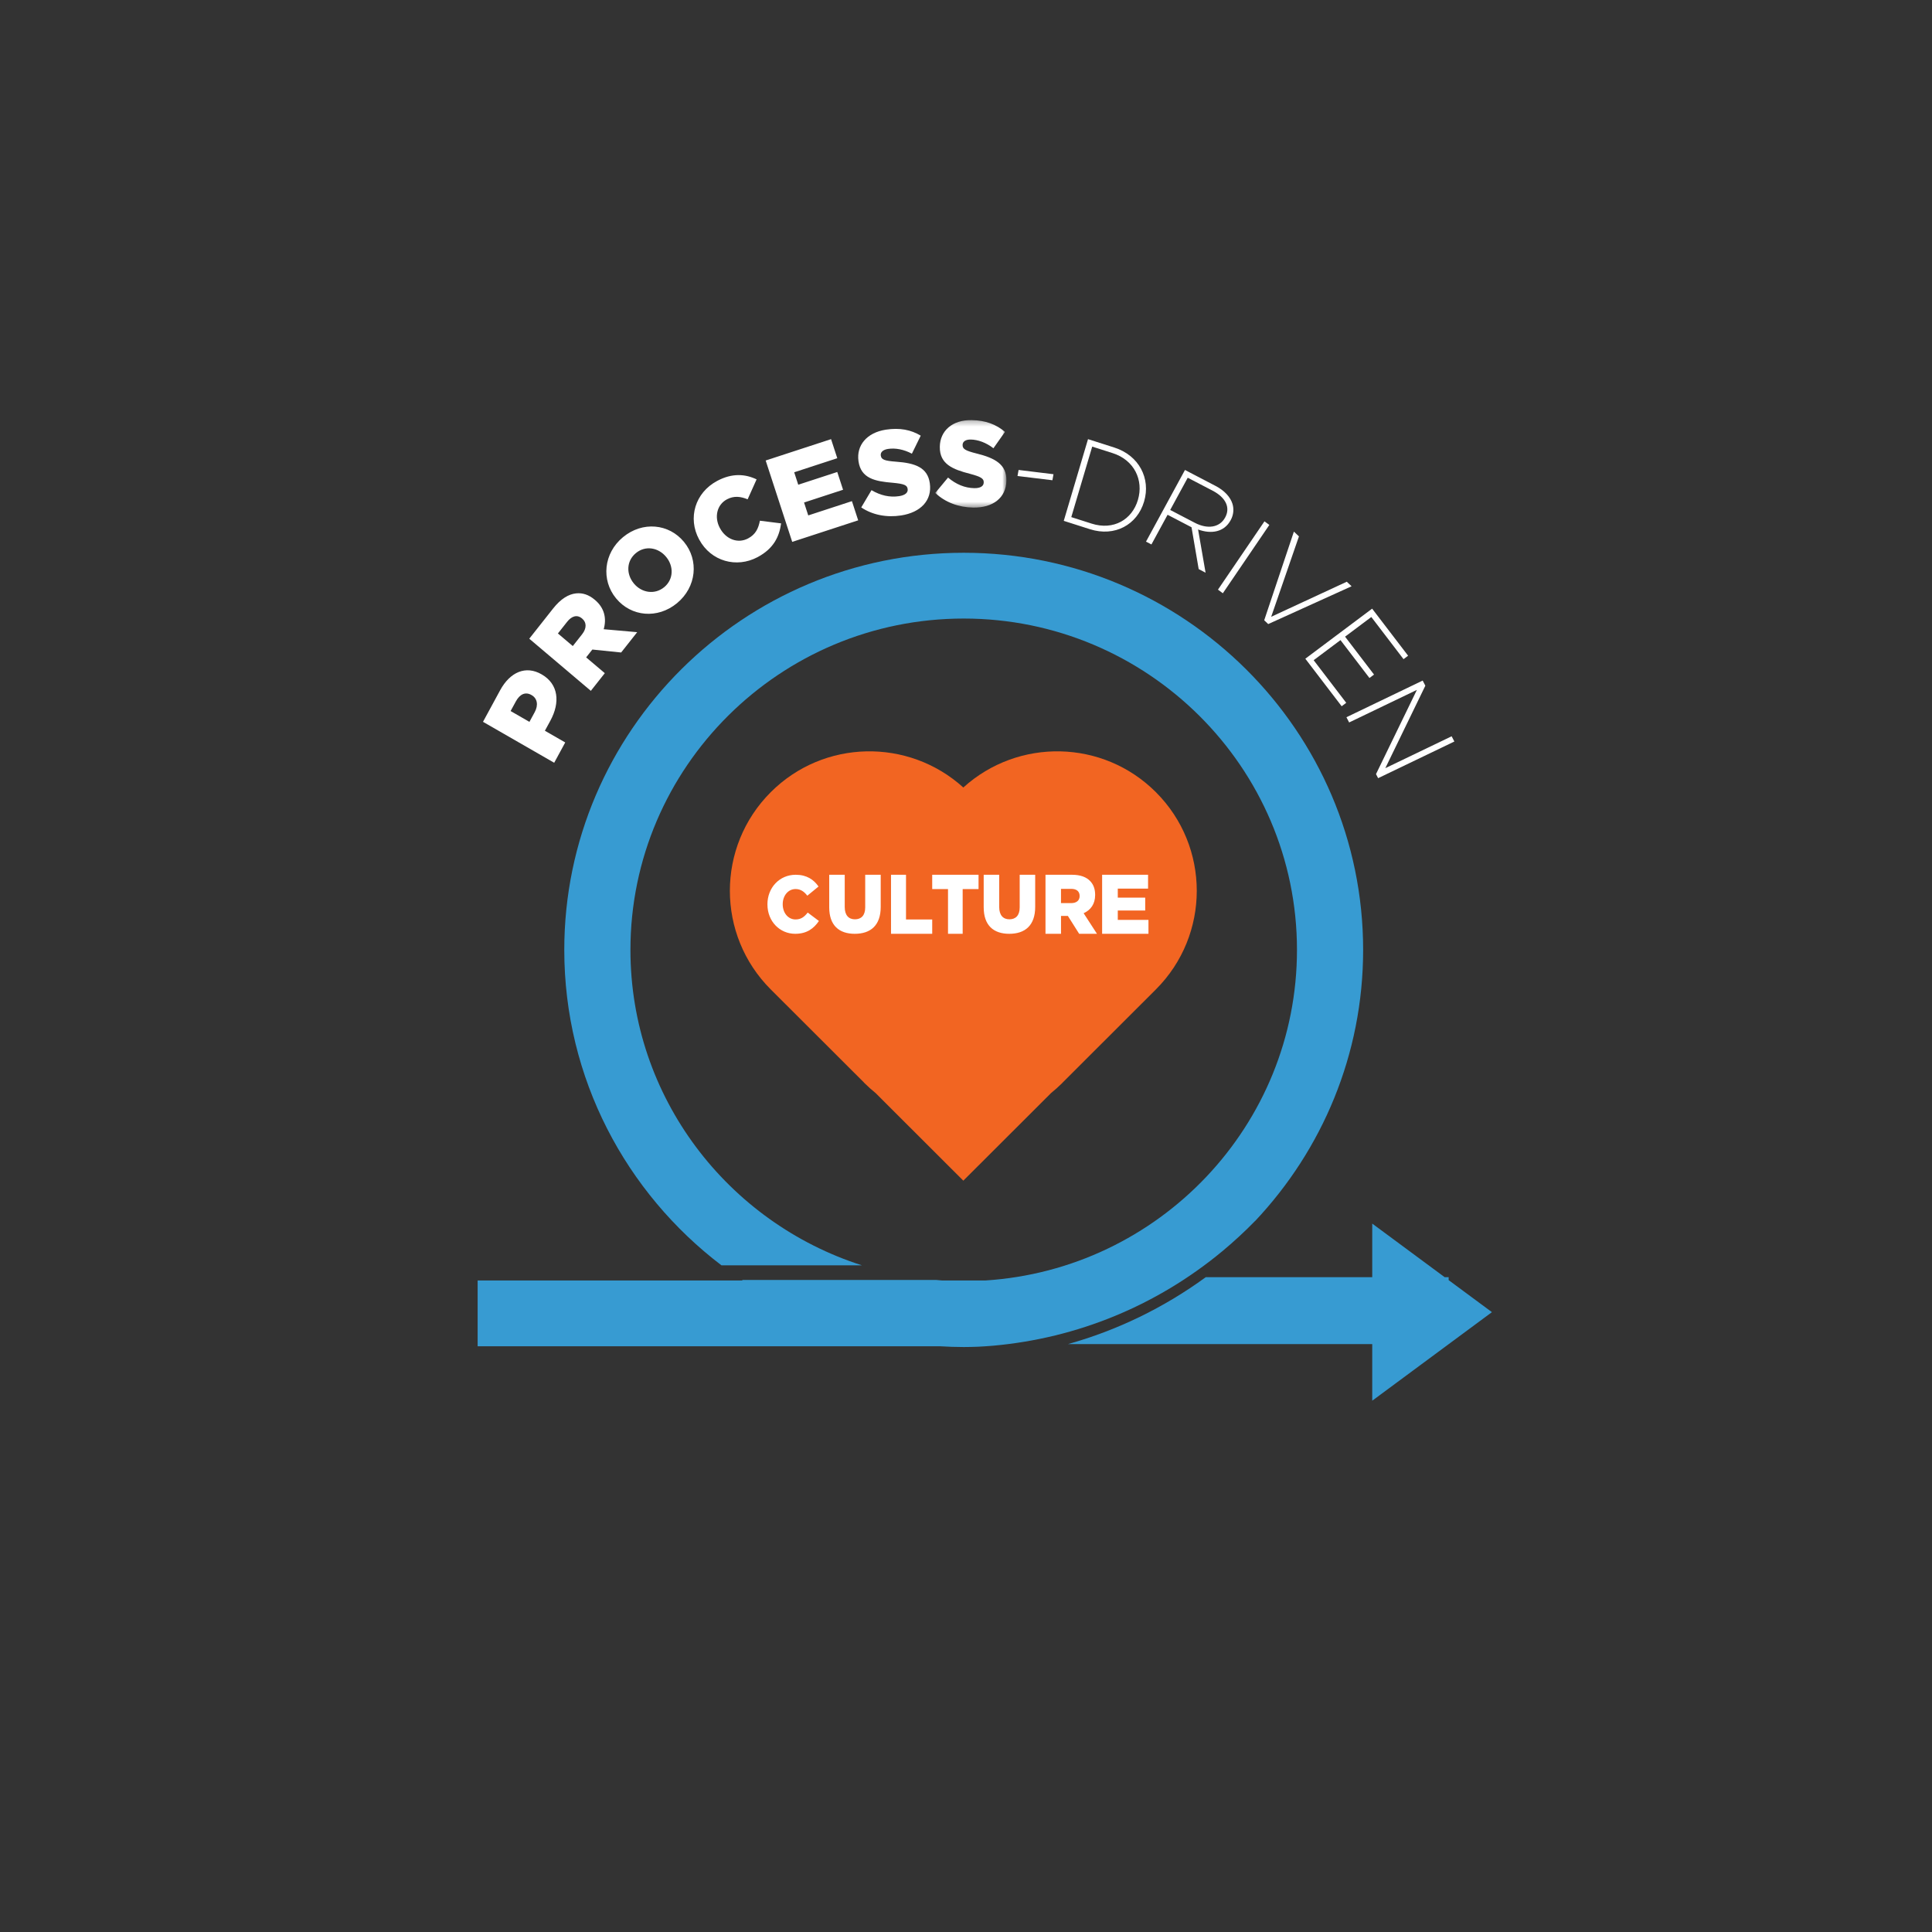
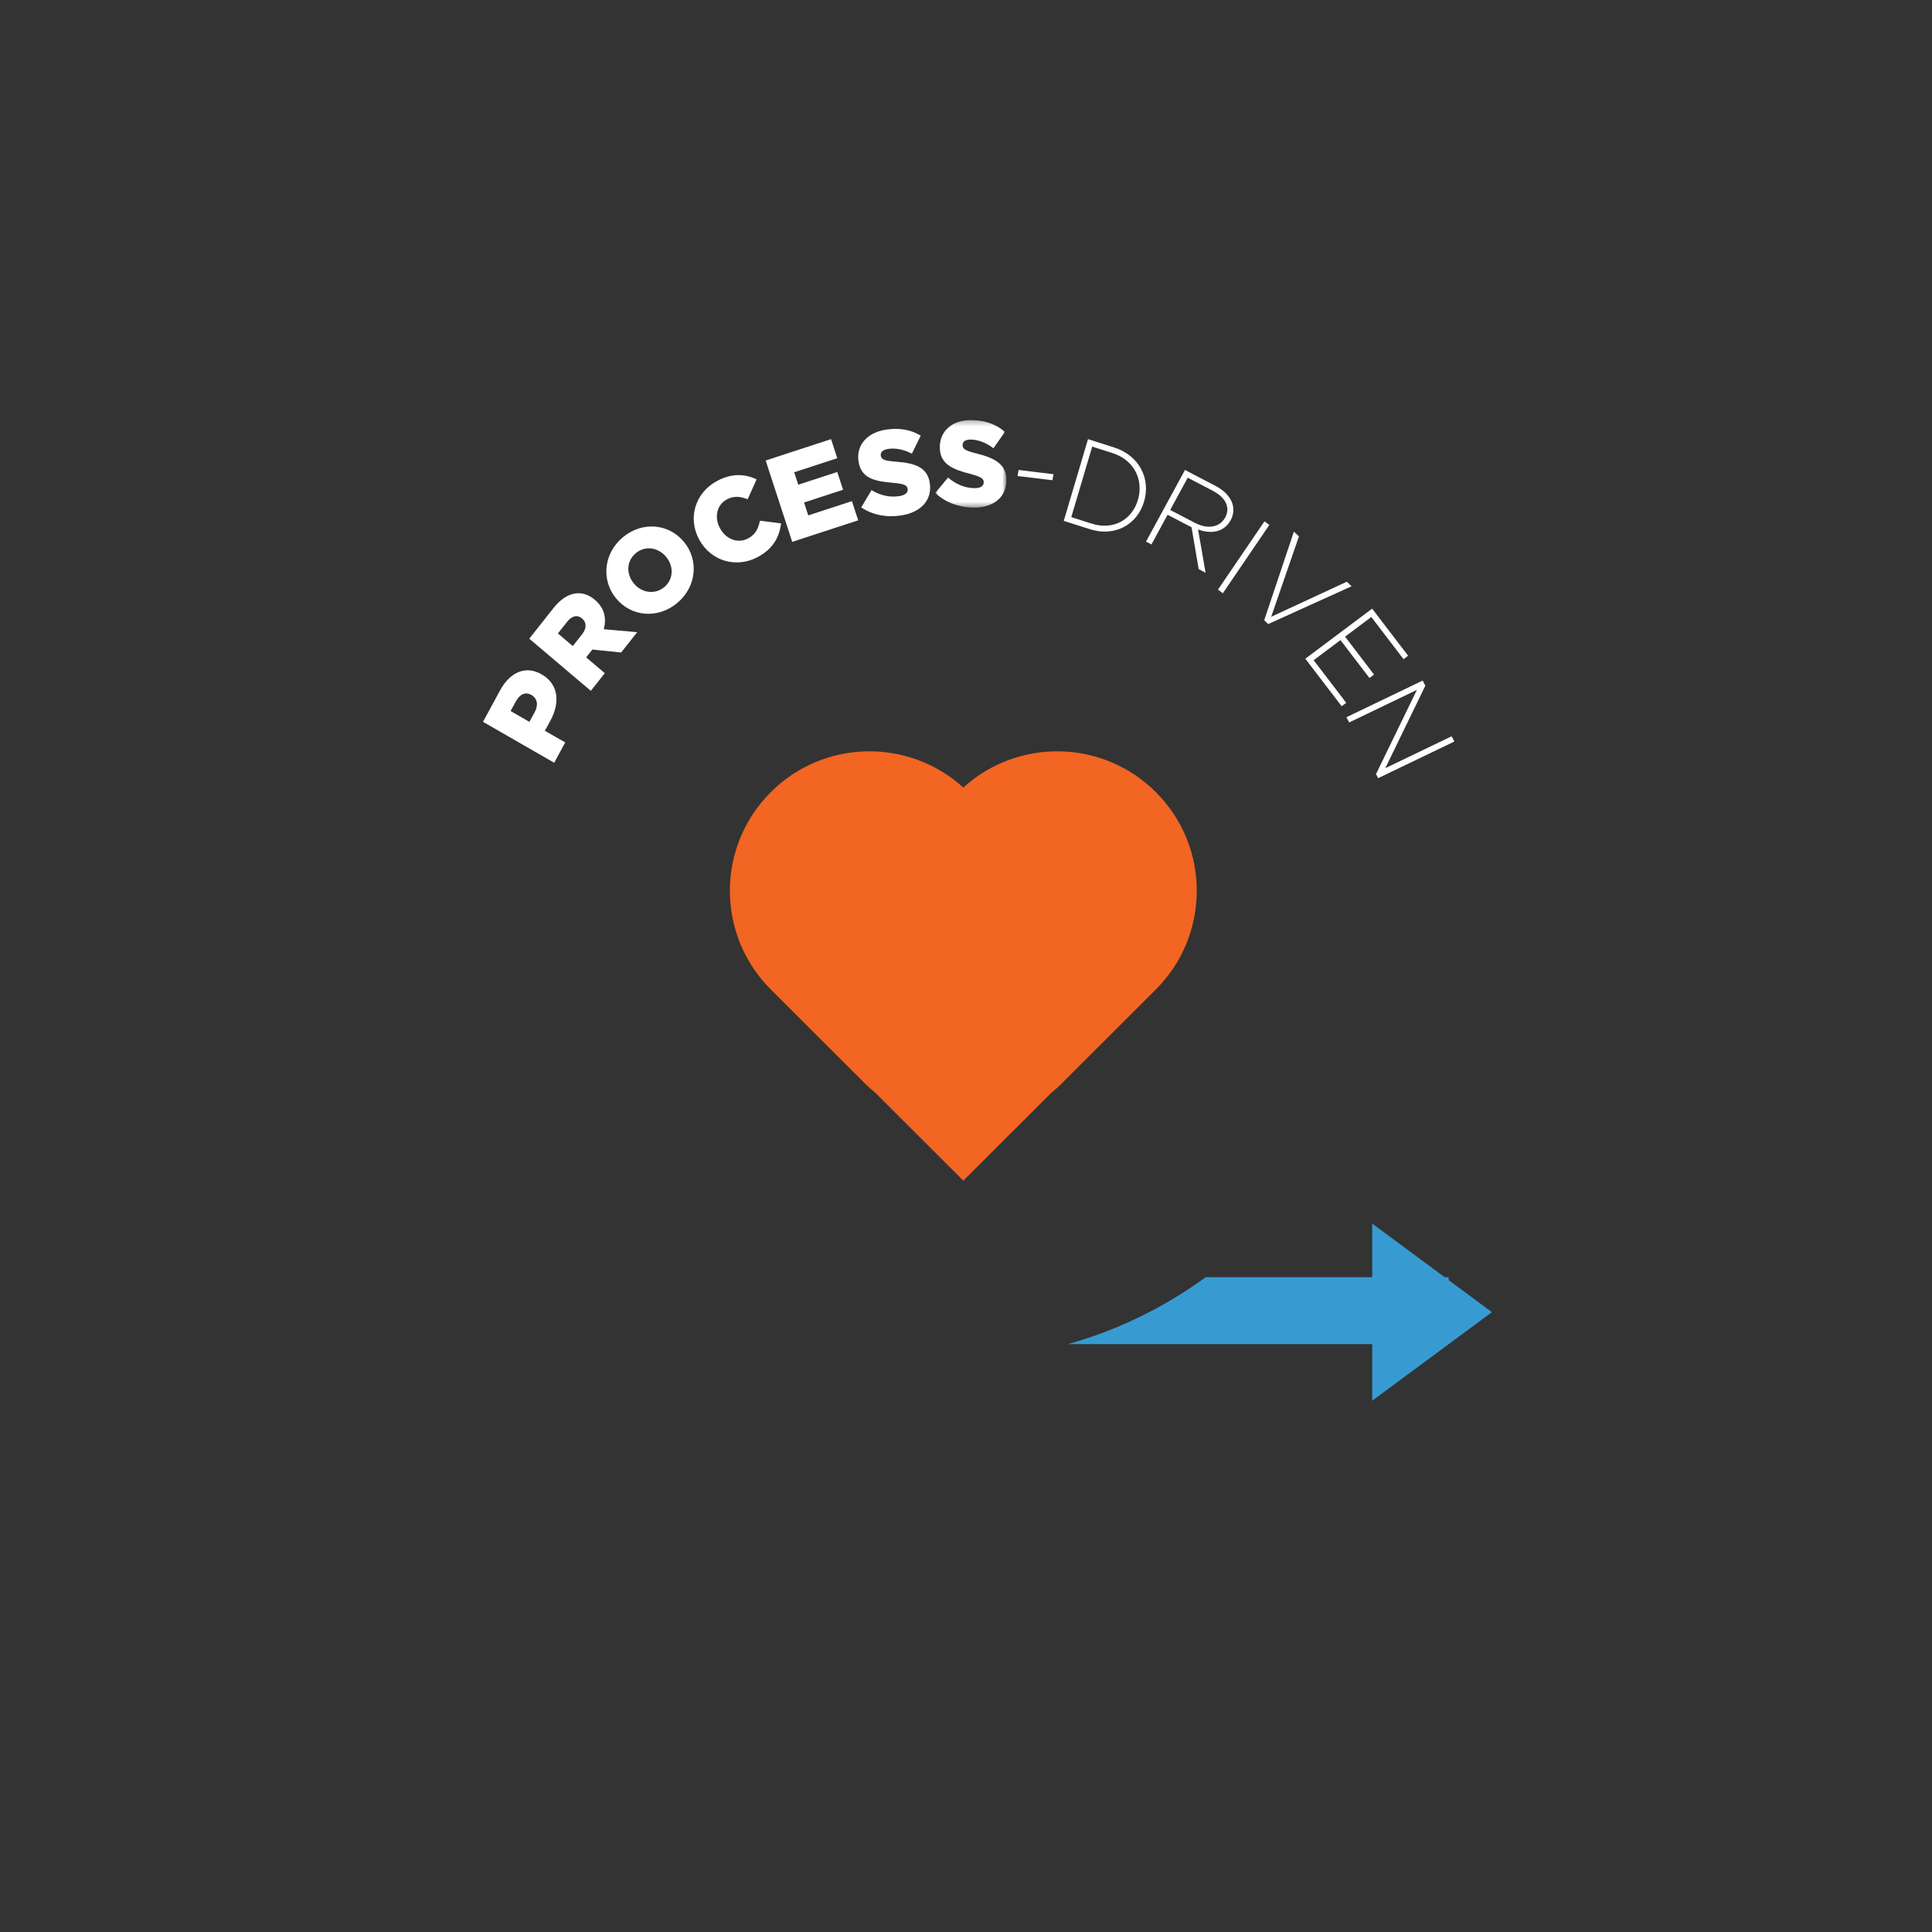
<svg xmlns="http://www.w3.org/2000/svg" xmlns:xlink="http://www.w3.org/1999/xlink" width="360" height="360" viewBox="0 0 360 360">
  <rect x="0" y="0" width="360" height="360" fill="#333333" stroke="none" />
  <title>icon-cul</title>
  <defs>
    <path id="a" d="M0 .28h13.254v16.302H0V.28z" />
  </defs>
  <g fill="none" fill-rule="evenodd">
    <path d="M215.373 147.6c-9.862-9.85-25.65-10.115-35.872-.86-10.22-9.255-26.01-8.99-35.873.86-10.17 10.155-10.17 26.62 0 36.775l17.298 17.272c.055.055.1.116.155.17.66.66 1.35 1.273 2.063 1.848L179.5 220l16.36-16.335c.71-.575 1.4-1.188 2.062-1.847.054-.055.1-.116.156-.17l17.295-17.273c10.17-10.156 10.17-26.62 0-36.775" fill="#F26522" />
-     <path d="M182.275 250.94c.926-.052 1.854-.105 2.768-.186 15.752-1.406 30.528-7.497 42.73-17.616 2.132-1.772 4.19-3.673 6.118-5.652l.008.007C246.352 214.26 254 196.508 254 177c0-40.804-33.388-74-74.428-74s-74.427 33.196-74.427 74c0 23.94 11.505 45.25 29.295 58.78h26.182c-25-7.98-43.15-31.305-43.15-58.78 0-34.045 27.858-61.743 62.1-61.743 34.243 0 62.1 27.698 62.1 61.743 0 32.706-25.712 59.54-58.093 61.6h-8.013c-.365-.02-.726-.065-1.09-.095h-36.222c.047.03.09.065.136.095H89v12.257h86.145c1.466.087 2.94.143 4.427.143.906 0 1.806-.026 2.703-.06" fill="#379BD2" />
    <path d="M255.696 237.988H224.67c-7.81 5.692-16.478 9.894-25.67 12.465h56.696V261L278 244.5l-8.065-5.966v-.546h-.737L255.696 228v9.988z" fill="#379BD2" />
    <g fill="#FFF">
-       <path d="M143 168.53v-.03c0-3.083 2.234-5.5 5.27-5.5 2.047 0 3.365.906 4.252 2.19l-2.09 1.71c-.572-.742-1.23-1.24-2.19-1.24-1.405 0-2.394 1.268-2.394 2.81v.03c0 1.587.99 2.826 2.393 2.826 1.046 0 1.663-.514 2.264-1.284l2.09 1.57c-.944 1.376-2.22 2.388-4.424 2.388-2.865 0-5.17-2.312-5.17-5.47M154.514 169.062V163h2.888v6c0 1.56.75 2.3 1.9 2.3 1.165 0 1.916-.71 1.916-2.22V163h2.89v5.985c0 3.472-1.902 5.015-4.835 5.015-2.917 0-4.76-1.558-4.76-4.938M166.027 163h2.794v8.33h4.883V174h-7.676M176.648 165.67h-2.945V163h8.635v2.67h-2.958V174h-2.732M183.297 169.062V163h2.89v6c0 1.56.75 2.3 1.9 2.3 1.164 0 1.917-.71 1.917-2.22V163h2.888v5.985c0 3.472-1.9 5.015-4.834 5.015-2.92 0-4.76-1.558-4.76-4.938M199.624 168.28c.968 0 1.55-.503 1.55-1.305v-.03c0-.88-.612-1.32-1.565-1.32H197.7v2.654h1.922zM194.81 163h4.933c1.595 0 2.696.44 3.398 1.178.61.645.923 1.477.923 2.562v.03c0 1.698-.85 2.813-2.145 3.395l2.487 3.835h-3.32l-2.102-3.33h-1.28V174h-2.892v-11zM205.365 163h8.56v2.578h-5.642v1.68h5.11v2.405h-5.11v1.744H214V174h-8.635" />
-     </g>
+       </g>
    <path d="M99.636 132.696c.72-1.326.476-2.567-.568-3.168l-.037-.022c-1.137-.654-2.18-.152-2.91 1.193l-.977 1.792 3.508 2.018.986-1.814zM90 134.5l3.188-5.872c1.865-3.43 4.798-4.663 7.717-2.983l.04.022c3.145 1.81 3.448 5.235 1.615 8.61l-1.028 1.888 3.79 2.18-2.056 3.784L90 134.5zM108.46 118.194c.87-1.105.868-2.21.03-2.918l-.03-.026c-.918-.778-1.927-.472-2.785.614l-1.717 2.173 2.772 2.346 1.73-2.19zm-9.84.818l4.437-5.617c1.435-1.816 2.886-2.684 4.286-2.828 1.223-.128 2.374.25 3.505 1.21l.033.027c1.77 1.5 2.17 3.453 1.61 5.442l6.24.552-2.99 3.785-5.366-.55-1.154 1.46 3.477 2.942-2.602 3.294-11.476-9.718zM124.144 103.793l-.028-.033c-1.416-1.72-3.834-2.183-5.632-.695-1.8 1.49-1.8 3.925-.396 5.626l.027.037c1.402 1.7 3.85 2.167 5.65.68 1.78-1.476 1.78-3.913.38-5.614m-9.33 7.72l-.03-.032c-2.788-3.386-2.328-8.386 1.303-11.39 3.632-3.005 8.555-2.52 11.346.868l.027.033c2.793 3.388 2.332 8.387-1.3 11.39-3.63 3.007-8.556 2.52-11.346-.867M130.29 100.55l-.023-.038c-2.144-3.963-.772-8.697 3.376-10.907 2.8-1.49 5.23-1.285 7.338-.282l-1.67 3.717c-1.298-.534-2.545-.696-3.856.004-1.918 1.02-2.385 3.373-1.313 5.353l.023.04c1.102 2.038 3.314 2.91 5.232 1.89 1.43-.764 1.914-1.87 2.2-3.3l3.95.497c-.335 2.456-1.374 4.686-4.386 6.292-3.915 2.085-8.675.793-10.87-3.266M142.672 85.808l12.185-3.98 1.158 3.552-8.028 2.623.755 2.318 7.27-2.373 1.082 3.312-7.272 2.376.785 2.404 8.137-2.66 1.166 3.577-12.293 4.014M160.48 94.55l1.91-3.215c1.68.988 3.407 1.383 5.147 1.116 1.14-.174 1.685-.665 1.59-1.33l-.008-.045c-.096-.666-.64-.922-2.775-1.118-3.312-.264-5.917-.82-6.374-3.992l-.004-.043c-.414-2.884 1.5-5.31 5.11-5.862 2.56-.39 4.662.014 6.488 1.117l-1.647 3.36c-1.522-.81-3.1-1.09-4.434-.888-1.01.154-1.444.65-1.362 1.228l.008.043c.102.712.662.944 2.84 1.11 3.55.25 5.866 1.076 6.282 3.98l.007.047c.455 3.173-1.702 5.43-5.357 5.99-2.666.407-5.305-.074-7.42-1.497" fill="#FFF" />
    <g transform="translate(174.275 78)">
      <mask id="b" fill="#fff">
        <use xlink:href="#a" />
      </mask>
      <path d="M0 13.852l2.38-2.864c1.496 1.264 3.128 1.943 4.88 1.972 1.146.02 1.76-.375 1.767-1.05l.002-.046c.01-.674-.483-1.02-2.55-1.572C3.27 9.472.798 8.485.847 5.27v-.046C.893 2.3 3.153.22 6.787.28c2.57.046 4.572.8 6.194 2.198l-2.144 3.047C9.468 4.467 7.96 3.925 6.62 3.902c-1.014-.018-1.518.402-1.528.987v.043c-.012.722.503 1.044 2.613 1.575 3.45.846 5.592 2.052 5.548 5v.045c-.05 3.217-2.524 5.09-6.2 5.027-2.68-.044-5.197-.964-7.053-2.728" fill="#FFF" mask="url(#b)" />
    </g>
    <path fill="#FFF" d="M189.8 87.57l6.502.793-.2 1.123-6.504-.79M203.517 83.22l-3.9 13.137 3.8 1.212c4.092 1.304 7.532-.766 8.61-4.398l.013-.045c1.07-3.61-.632-7.39-4.725-8.697l-3.798-1.21zm-.782-1.39l4.89 1.557c4.616 1.472 6.833 5.774 5.56 10.06l-.012.04c-1.273 4.286-5.45 6.598-10.067 5.126l-4.89-1.56 4.52-15.224zM222.647 97.42c2.278 1.19 4.586.948 5.633-.977l.022-.04c.976-1.793.145-3.668-2.327-4.96l-4.658-2.427-3.267 6.008 4.597 2.397zm-1.845-9.85l5.728 2.99c1.675.872 2.74 2.088 3.12 3.316.302.965.204 2.066-.315 3.017l-.02.04c-1.216 2.23-3.606 2.625-6.07 1.73l1.398 8.05-1.285-.67-1.335-7.797-4.462-2.326-3.008 5.53-1.012-.527 7.262-13.352zM235.613 97.143l.91.668-8.665 12.733-.91-.67M241.1 99.057l.94.893-5.173 14.978 14.087-6.533.893.845-15.534 7.046-.747-.707M255.677 113.414l6.704 8.77-.855.64-6.002-7.855-4.89 3.664 5.396 7.063-.854.638-5.398-7.06-4.998 3.744 6.07 7.94-.852.64-6.77-8.857M265.094 126.814l.498.956-7.457 15.366 12.357-5.94.508.975-14.205 6.83-.396-.76 7.618-15.69-12.622 6.068-.507-.974" />
  </g>
</svg>